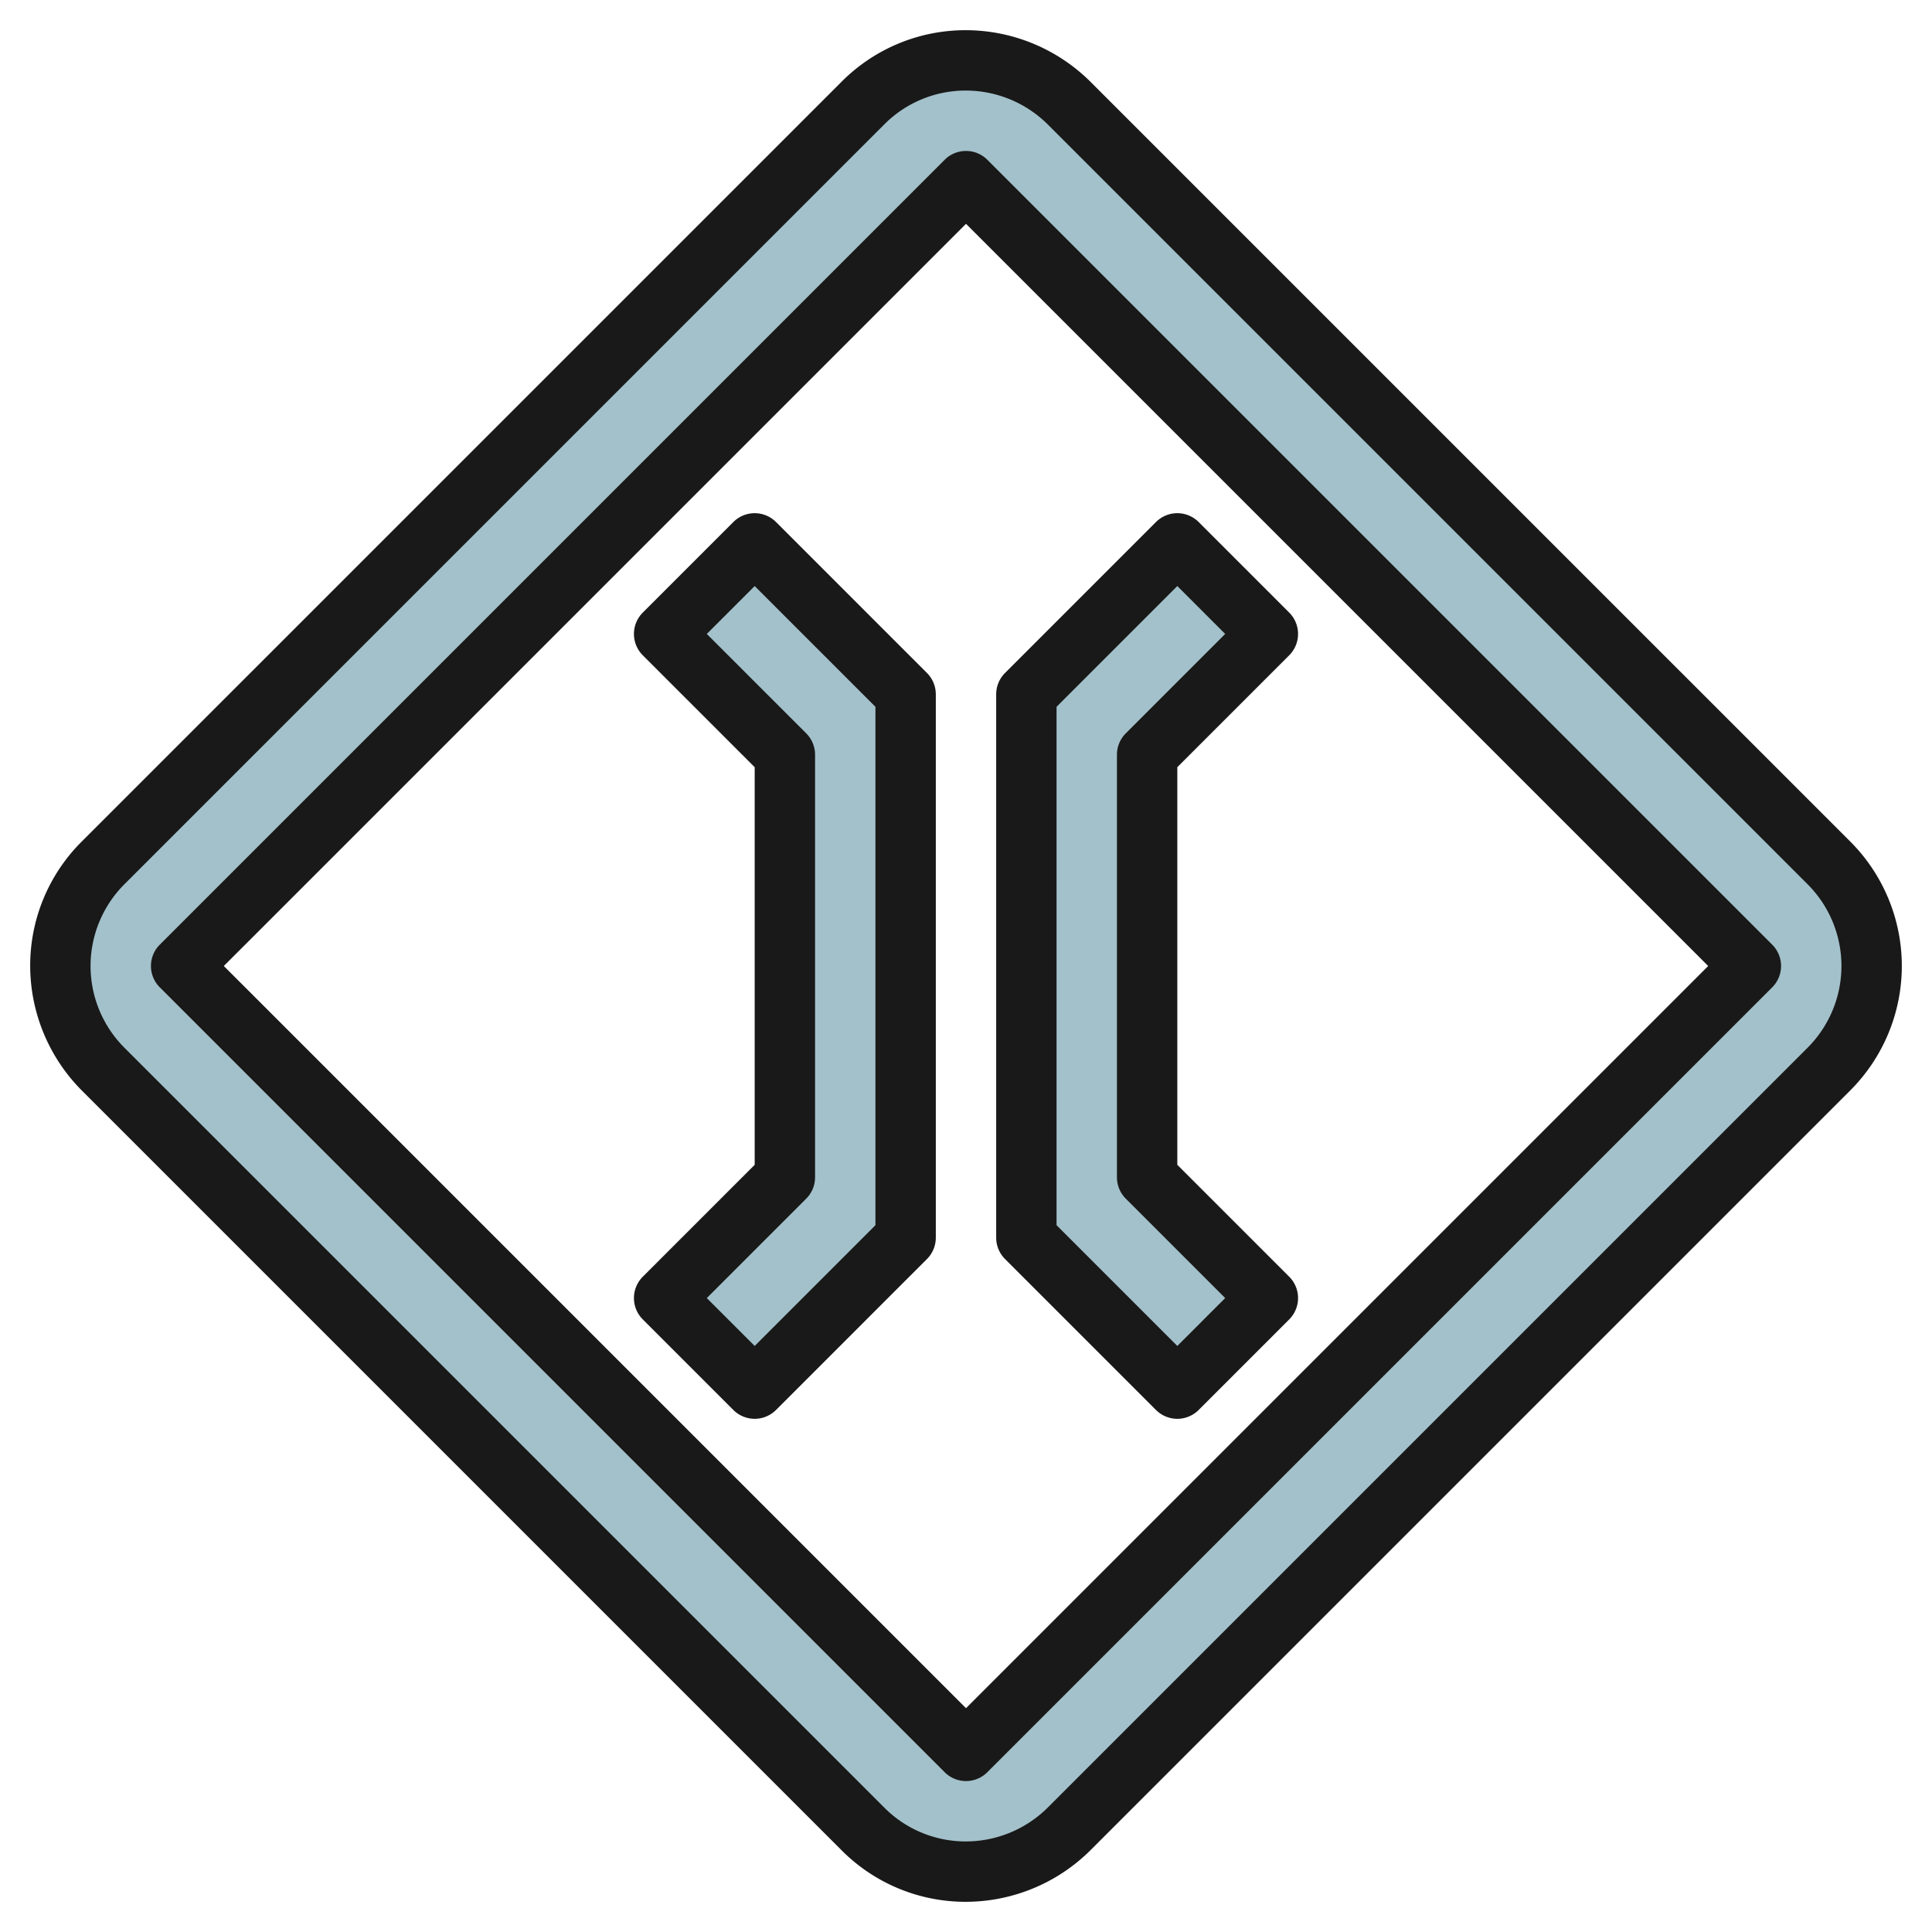
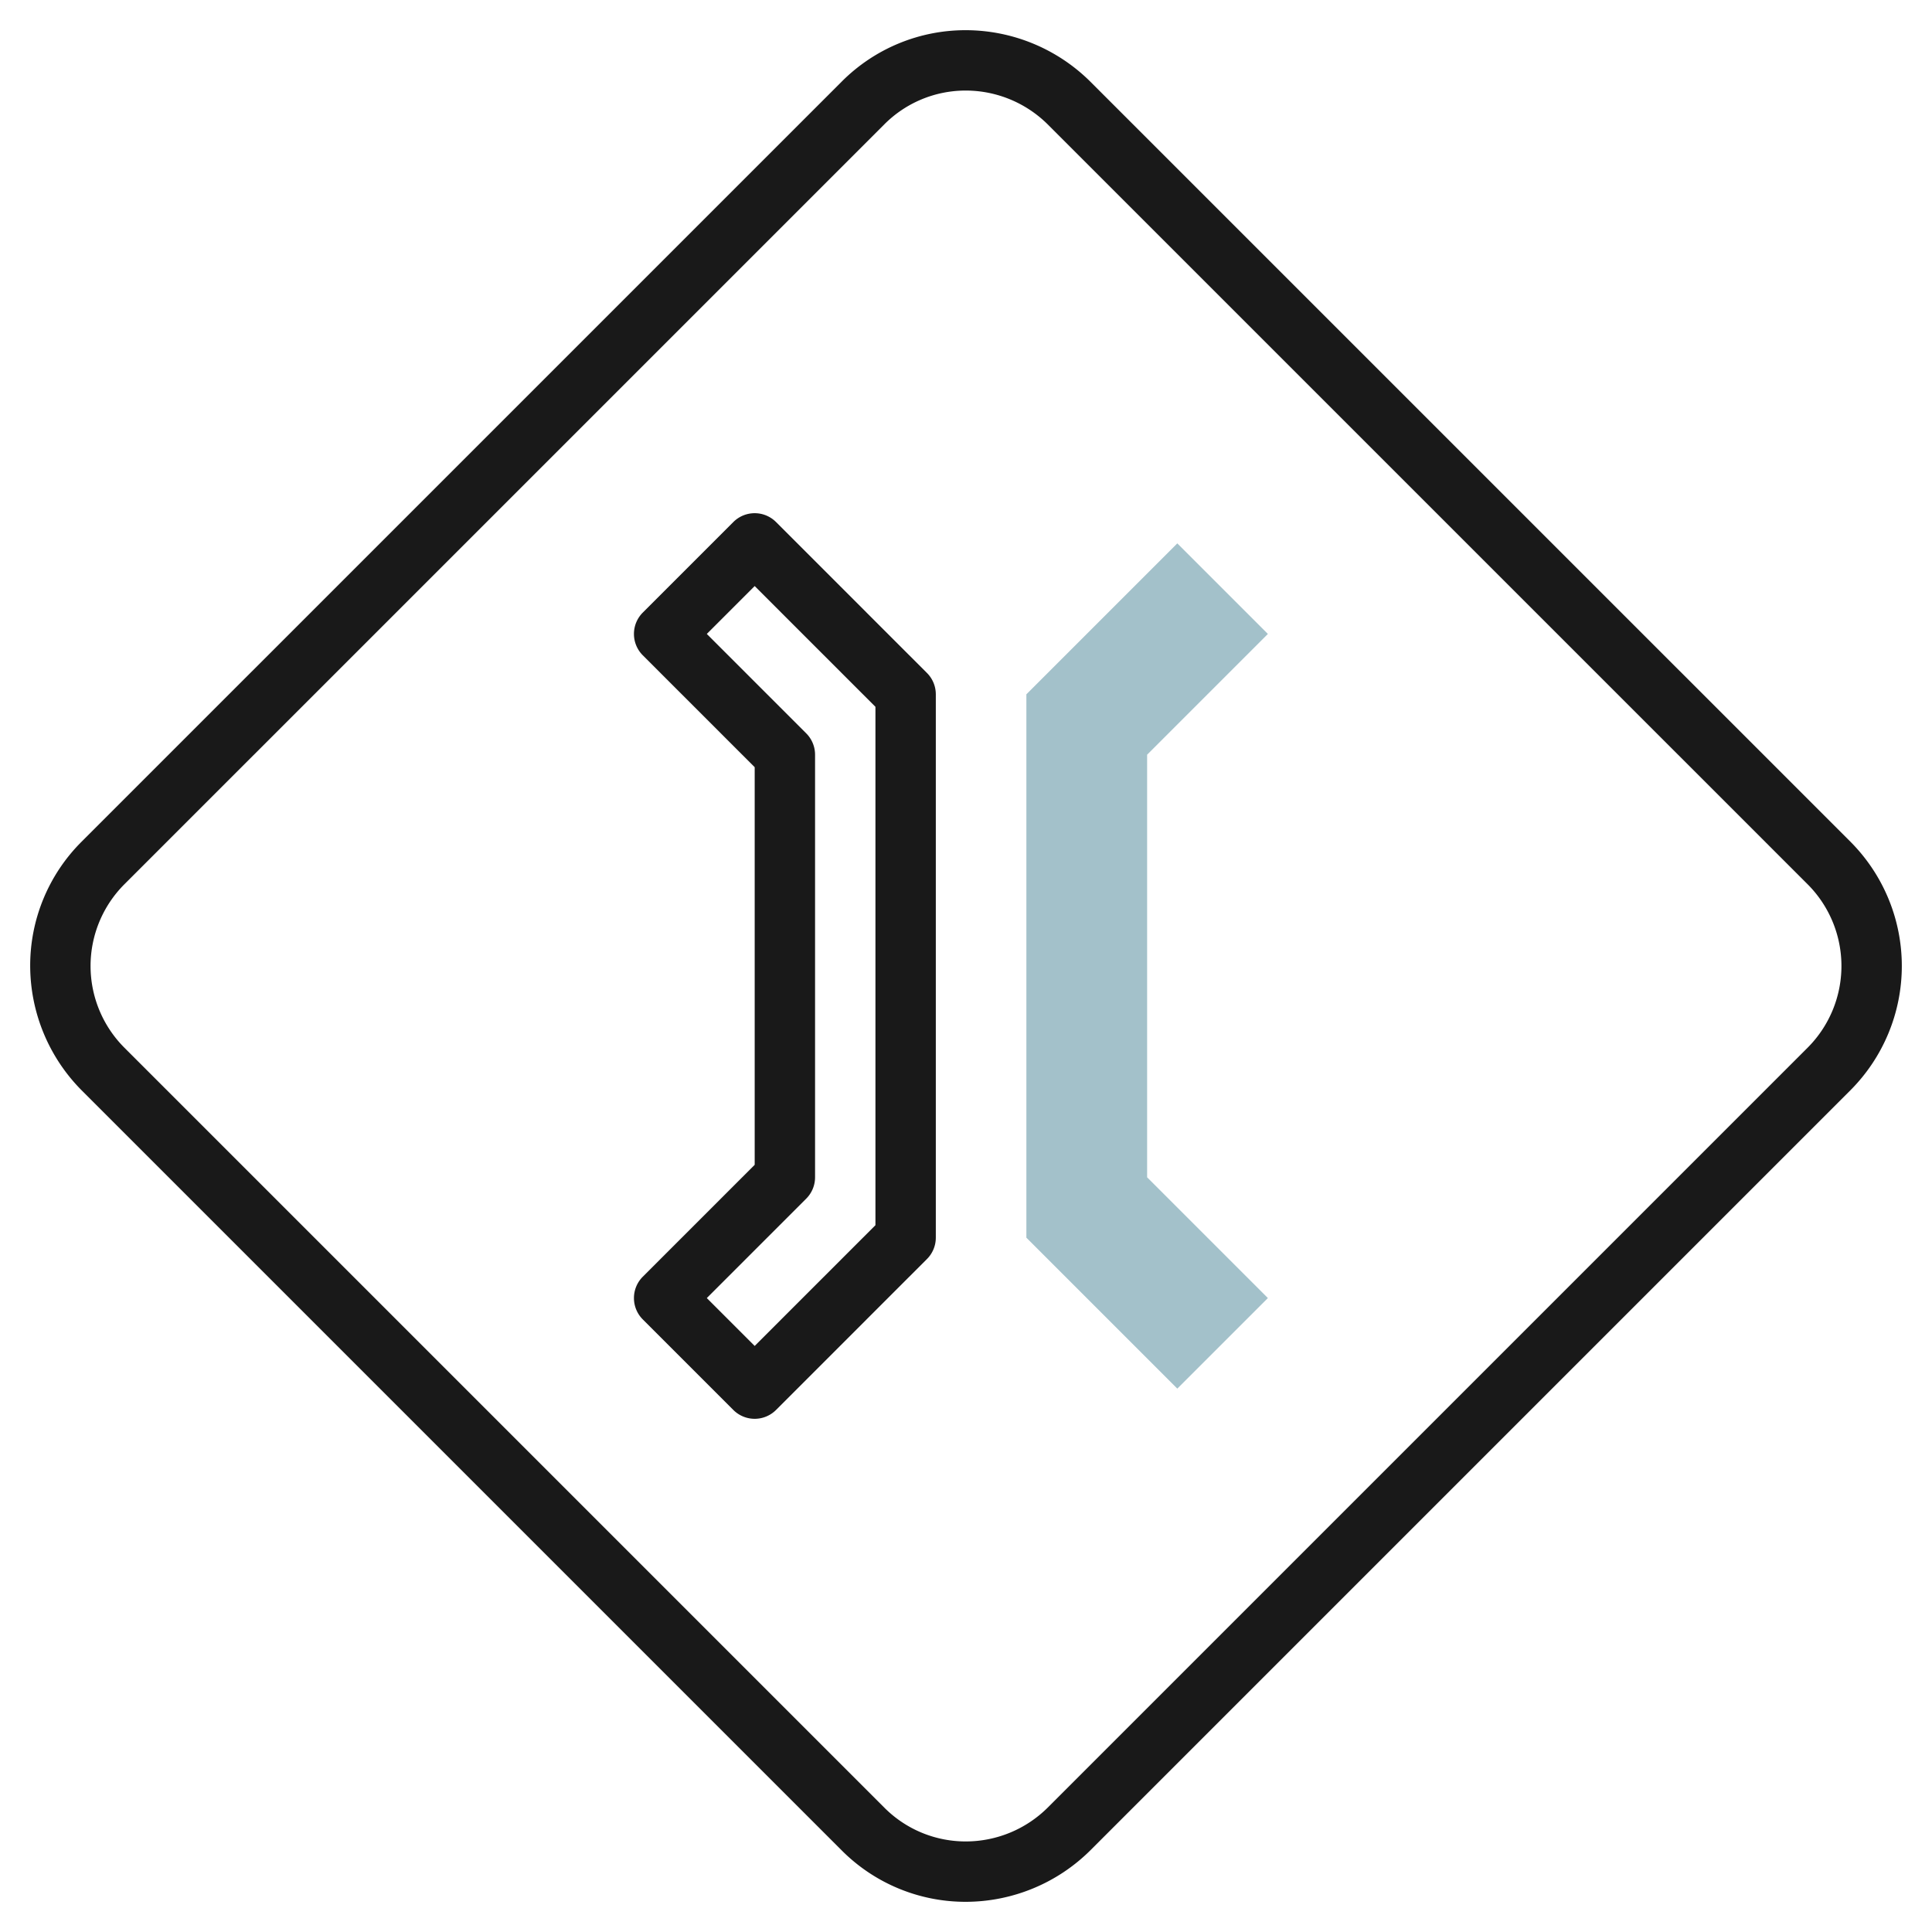
<svg xmlns="http://www.w3.org/2000/svg" id="Layer_3" height="512" viewBox="0 0 64 64" width="512" data-name="Layer 3">
-   <path d="m60.586 28.586-25.172-25.172a4.832 4.832 0 0 0 -3.414-1.414 4.828 4.828 0 0 0 -3.414 1.414l-25.172 25.172a4.828 4.828 0 0 0 -1.414 3.414 4.832 4.832 0 0 0 1.414 3.414l25.172 25.172a4.828 4.828 0 0 0 6.828 0l25.172-25.172a4.832 4.832 0 0 0 1.414-3.414 4.828 4.828 0 0 0 -1.414-3.414zm-28.586 29.414-26-26 26-26 26 26z" fill="#a3c1ca" />
-   <path d="m25 46 5-5v-18l-5-5-3 3 4 4v14l-4 4z" fill="#a3c1ca" />
  <path d="m39 46-5-5v-18l5-5 3 3-4 4v14l4 4z" fill="#a3c1ca" />
  <g fill="#191919">
    <path d="m25.707 17.293a1 1 0 0 0 -1.414 0l-3 3a1 1 0 0 0 0 1.414l3.707 3.707v13.172l-3.707 3.707a1 1 0 0 0 0 1.414l3 3a1 1 0 0 0 1.414 0l5-5a1 1 0 0 0 .293-.707v-18a1 1 0 0 0 -.293-.707zm3.293 23.293-4 4-1.586-1.586 3.293-3.293a1 1 0 0 0 .293-.707v-14a1 1 0 0 0 -.293-.707l-3.293-3.293 1.586-1.586 4 4z" />
-     <path d="m38.293 46.707a1 1 0 0 0 1.414 0l3-3a1 1 0 0 0 0-1.414l-3.707-3.707v-13.172l3.707-3.707a1 1 0 0 0 0-1.414l-3-3a1 1 0 0 0 -1.414 0l-5 5a1 1 0 0 0 -.293.707v18a1 1 0 0 0 .293.707zm-3.293-23.293 4-4 1.586 1.586-3.293 3.293a1 1 0 0 0 -.293.707v14a1 1 0 0 0 .293.707l3.293 3.293-1.586 1.586-4-4z" />
    <path d="m36.121 2.707a5.868 5.868 0 0 0 -4.121-1.707 5.787 5.787 0 0 0 -4.121 1.707l-25.172 25.171a5.793 5.793 0 0 0 -1.707 4.122 5.868 5.868 0 0 0 1.707 4.121l25.172 25.172a5.787 5.787 0 0 0 4.121 1.707 5.868 5.868 0 0 0 4.121-1.707l25.172-25.172a5.829 5.829 0 0 0 0-8.243zm23.758 32-25.172 25.172a3.853 3.853 0 0 1 -2.707 1.121 3.8 3.8 0 0 1 -2.707-1.121l-25.172-25.172a3.83 3.83 0 0 1 0-5.415l25.172-25.171a3.8 3.8 0 0 1 2.707-1.121 3.857 3.857 0 0 1 2.707 1.121l25.172 25.171a3.83 3.83 0 0 1 0 5.415z" />
-     <path d="m32.707 5.293a1 1 0 0 0 -1.414 0l-26 26a1 1 0 0 0 0 1.414l26 26a1 1 0 0 0 1.414 0l26-26a1 1 0 0 0 0-1.414zm-.707 51.293-24.586-24.586 24.586-24.586 24.586 24.586z" />
  </g>
</svg>